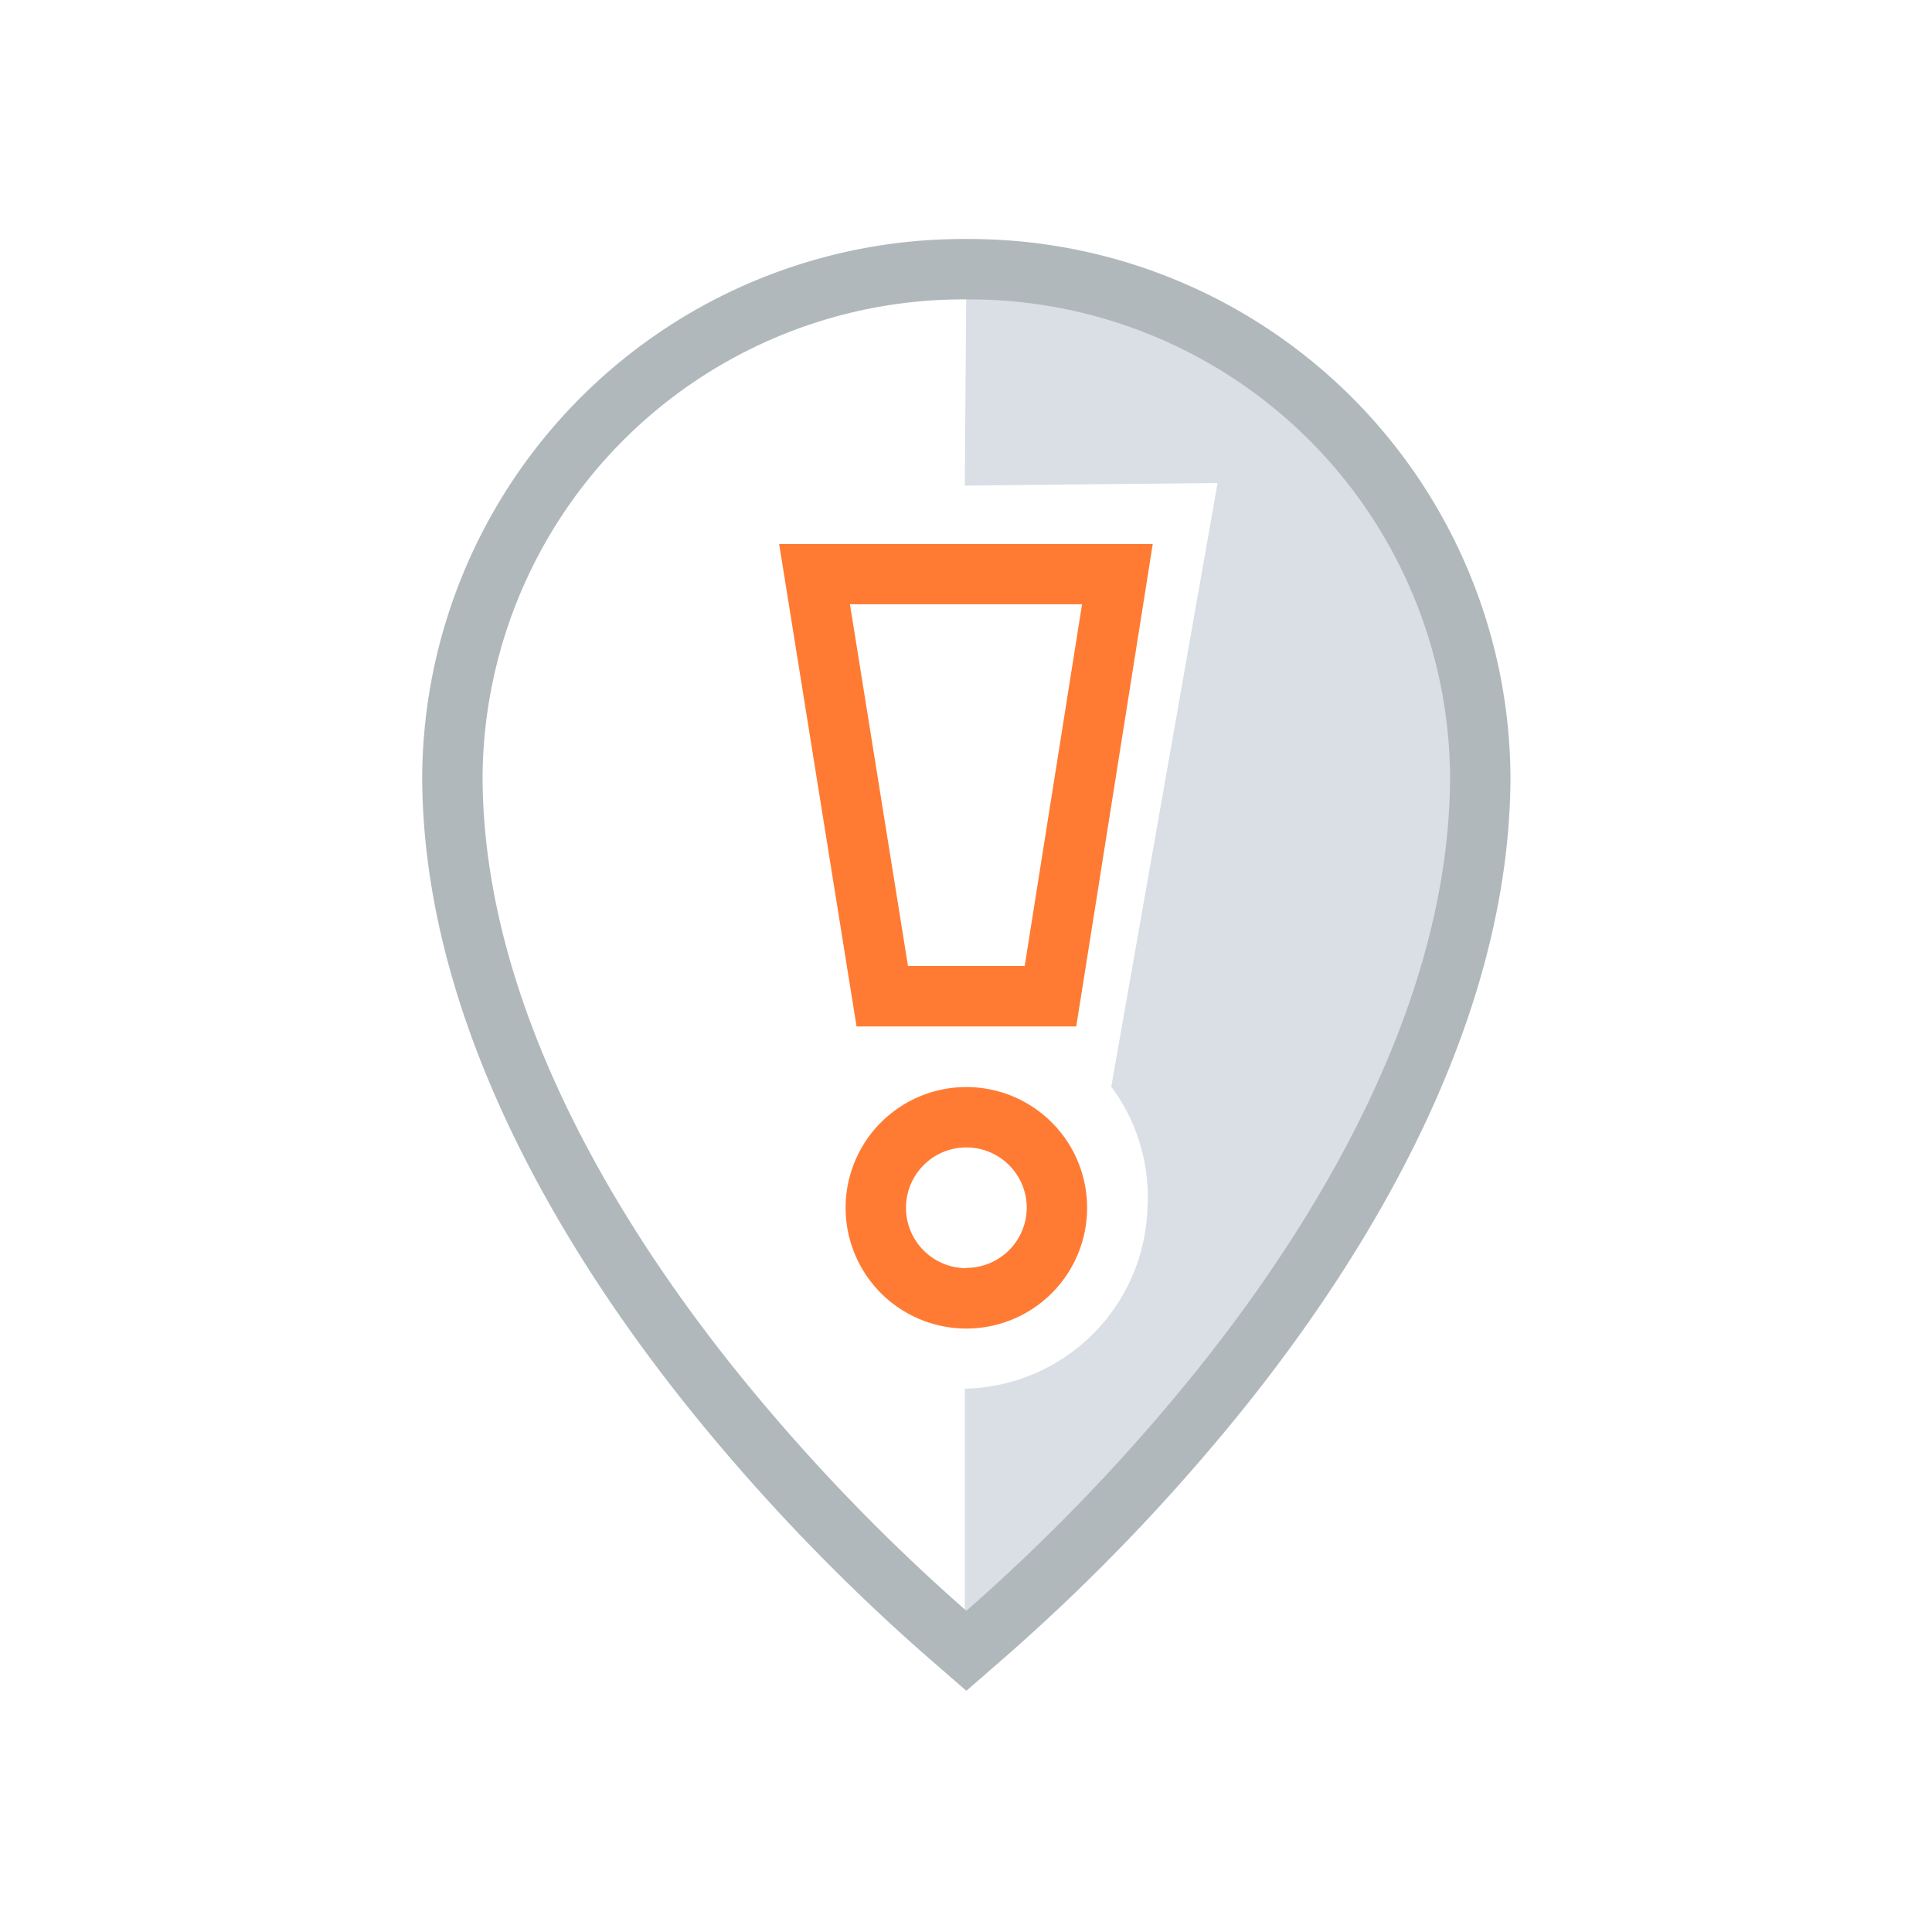
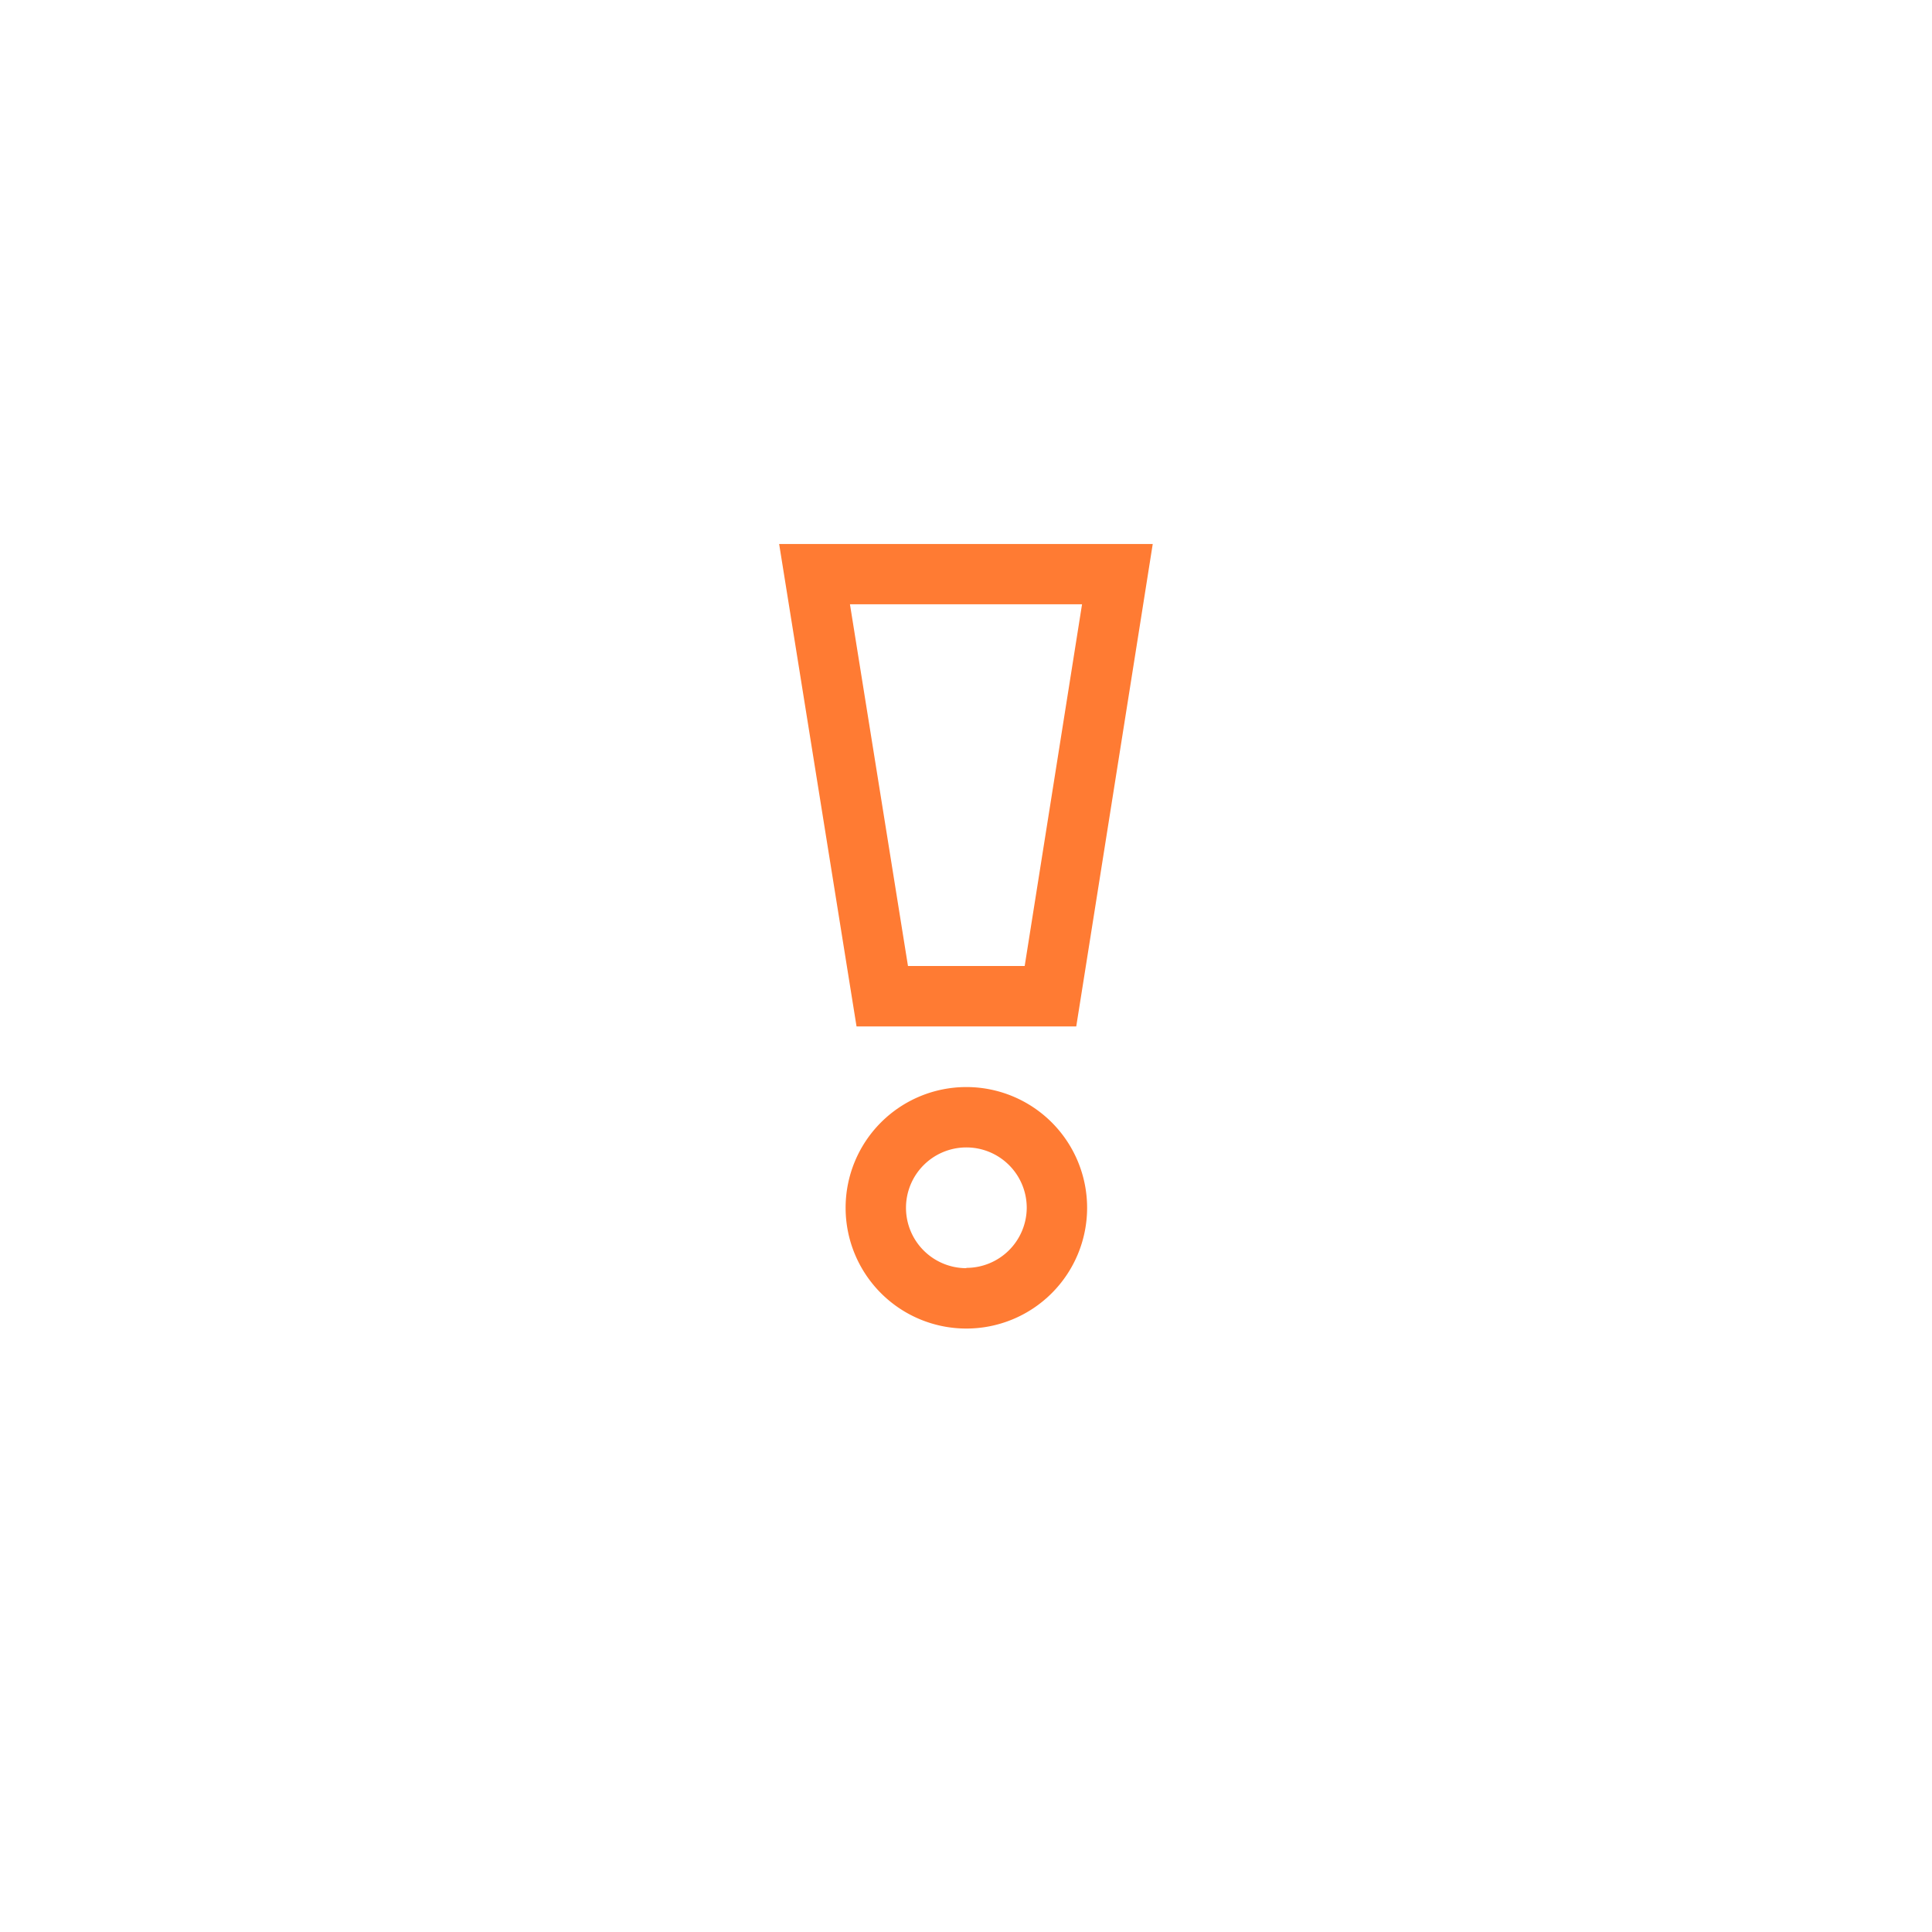
<svg xmlns="http://www.w3.org/2000/svg" height="32" viewBox="0 0 32 32" width="32">
-   <path d="M16.006 4.543l-.026 3.5L20.167 8l-1.761 10a3.053 3.053 0 0 1 .6 2 3.09 3.09 0 0 1-3 3h-.026v4.258a31.143 31.143 0 0 0 3.75-3.92c1.859-2.326 4.728-6.61 4.728-10.332a9.012 9.012 0 0 0-8.452-8.463z" fill="#d9dfe4" />
-   <path d="M16.006 4.959a7.961 7.961 0 0 1 8.012 7.89c0 3.8-2.264 7.434-4.164 9.811a31.928 31.928 0 0 1-3.848 4.02 31.928 31.928 0 0 1-3.848-4.02c-1.9-2.377-4.165-6.008-4.165-9.811a7.962 7.962 0 0 1 8.013-7.89m0-1a8.962 8.962 0 0 0-9.013 8.89c0 4.093 2.384 7.934 4.384 10.435a32.879 32.879 0 0 0 3.972 4.15l.657.571.656-.571a32.868 32.868 0 0 0 3.973-4.15c2-2.5 4.383-6.342 4.383-10.435a8.962 8.962 0 0 0-9.012-8.89z" fill="#b0b8bc" />
  <path d="M17.922 9.01h-5.017l.186 1.159.961 5.991.135.841h3.639l.134-.843.95-5.991.183-1.157zm-.95 6.99h-1.933l-.961-5.991h3.844zM16.006 18.005a2 2 0 1 0 2 2 2 2 0 0 0-2-2zm0 3a1 1 0 1 1 1-1 1 1 0 0 1-1 .995z" fill="#ff7b33" />
</svg>